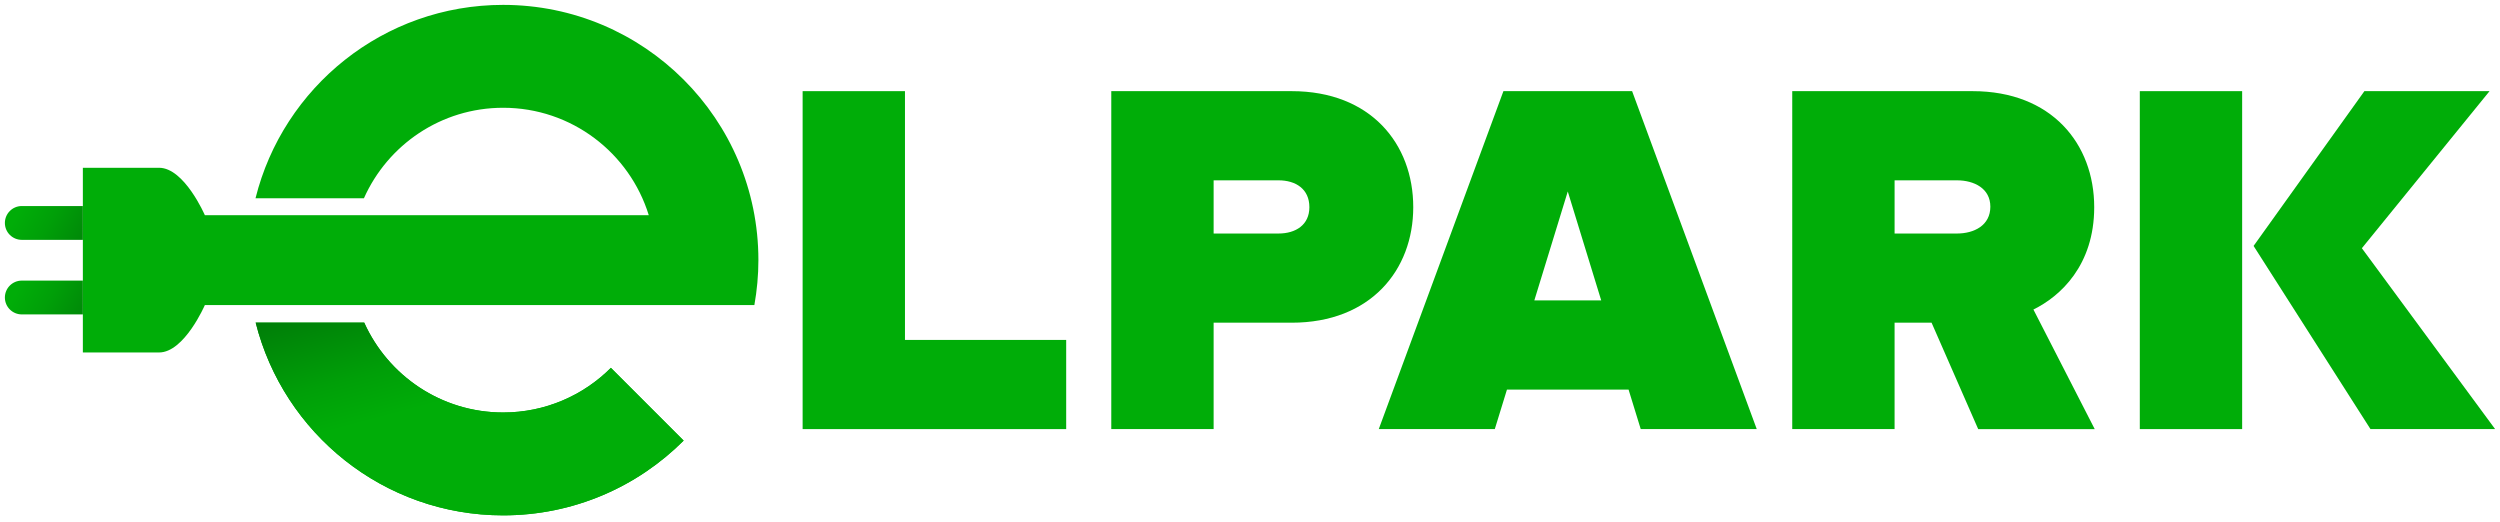
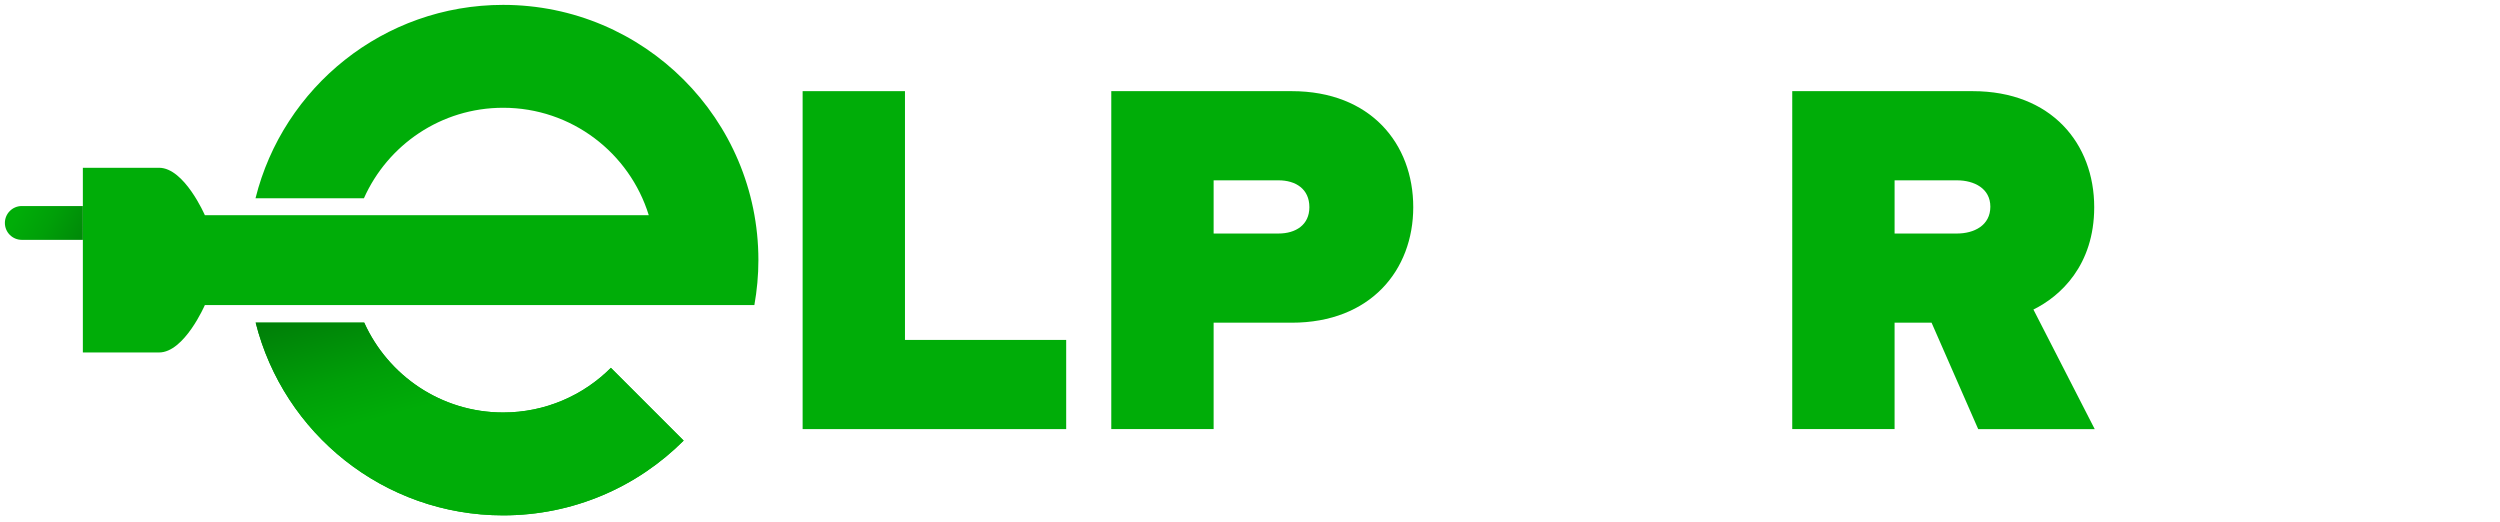
<svg xmlns="http://www.w3.org/2000/svg" version="1.1" id="Lag_1" x="0px" y="0px" width="512px" height="107px" viewBox="0 0 512 107" style="enable-background:new 0 0 512 107;" xml:space="preserve">
  <style type="text/css">
	.st0{clip-path:url(#SVGID_2_);}
	.st1{clip-path:url(#SVGID_4_);fill:#00AD08;}
	.st2{clip-path:url(#SVGID_6_);fill:url(#SVGID_7_);}
	.st3{clip-path:url(#SVGID_9_);fill:#00AD08;}
	.st4{clip-path:url(#SVGID_11_);fill:url(#SVGID_12_);}
	.st5{clip-path:url(#SVGID_14_);fill:url(#SVGID_15_);}
	.st6{fill:#00AD08;}
	.st7{fill:url(#SVGID_16_);}
	.st8{fill:url(#SVGID_17_);}
	.st9{fill:url(#SVGID_18_);}
</style>
  <g>
    <g>
      <path class="st6" d="M103.047,1C78.549,1,57.994,17.856,52.329,40.601h22.205c4.859-10.916,15.793-18.53,28.513-18.53    c14.029,0,25.894,9.26,29.821,22H41.956c0,0-4.199-9.711-9.379-9.711H16.969v37.826h15.608c5.18,0,9.379-9.711,9.379-9.711h90.912    h21.628c0.531-2.989,0.824-6.061,0.824-9.202C155.32,24.404,131.917,1,103.047,1z" />
      <path class="st6" d="M103.047,84.476c-12.67,0-23.567-7.556-28.455-18.403H52.359c5.71,22.681,26.235,39.473,50.688,39.473    c14.435,0,27.503-5.851,36.962-15.31l-14.899-14.899C119.464,80.983,111.664,84.476,103.047,84.476z" />
    </g>
    <g>
      <linearGradient id="SVGID_2_" gradientUnits="userSpaceOnUse" x1="96.824" y1="80.558" x2="89.865" y2="54.515">
        <stop offset="0" style="stop-color:#00AD08" />
        <stop offset="0.348" style="stop-color:#009F08" />
        <stop offset="1" style="stop-color:#007A08" />
      </linearGradient>
      <path style="fill:url(#SVGID_2_);" d="M103.047,84.476c-12.67,0-23.567-7.556-28.455-18.403H52.359    c5.71,22.681,26.235,39.473,50.688,39.473c14.435,0,27.503-5.851,36.962-15.31l-14.899-14.899    C119.464,80.983,111.664,84.476,103.047,84.476z" />
    </g>
    <g>
      <g>
        <path class="st6" d="M164.378,87.879V18.668h20.96v50.949h33.017v18.263H164.378z" />
        <path class="st6" d="M227.59,87.879V18.668h36.94c16.187,0,24.903,10.792,24.903,23.763c0,12.866-8.715,23.658-24.903,23.658     h-15.98v21.79H227.59z M268.161,42.43c0-3.736-2.801-5.5-6.329-5.5H248.55v10.896h13.282     C265.359,47.826,268.161,46.062,268.161,42.43z" />
-         <path class="st6" d="M336.021,87.879l-2.491-8.094h-24.903l-2.491,8.094h-23.763L307.9,18.668h26.356l25.526,69.211H336.021z      M321.079,39.213l-6.848,22.309h13.697L321.079,39.213z" />
        <path class="st6" d="M405.133,87.879l-9.547-21.79h-7.575v21.79h-20.96V18.668h36.94c16.187,0,24.903,10.792,24.903,23.763     c0,11.933-6.951,18.263-12.451,20.96l12.555,24.489H405.133z M407.623,42.326c0-3.736-3.32-5.396-6.848-5.396h-12.763v10.896     h12.763C404.302,47.826,407.623,46.165,407.623,42.326z" />
        <g>
-           <path class="st6" d="M485.474,87.879l-23.939-37.511l22.694-31.7h25.63L483.71,50.835L511,87.879H485.474z" />
-           <path class="st6" d="M459.192,87.879h-20.96V18.668h20.96V87.879z" />
-         </g>
+           </g>
      </g>
    </g>
    <linearGradient id="SVGID_4_" gradientUnits="userSpaceOnUse" x1="4.423" y1="57.747" x2="21.545" y2="67.061">
      <stop offset="0" style="stop-color:#00AD08" />
      <stop offset="0.348" style="stop-color:#009F08" />
      <stop offset="1" style="stop-color:#007A08" />
    </linearGradient>
-     <path style="fill:url(#SVGID_4_);" d="M16.969,57.468H4.462C2.55,57.468,1,59.018,1,60.93s1.55,3.462,3.462,3.462h12.507V57.468z" />
    <linearGradient id="SVGID_6_" gradientUnits="userSpaceOnUse" x1="4.368" y1="42.37" x2="21.209" y2="51.763">
      <stop offset="0" style="stop-color:#00AD08" />
      <stop offset="0.348" style="stop-color:#009F08" />
      <stop offset="1" style="stop-color:#007A08" />
    </linearGradient>
    <path style="fill:url(#SVGID_6_);" d="M16.969,42.197H4.462C2.55,42.197,1,43.747,1,45.659s1.55,3.462,3.462,3.462h12.507V42.197z" />
  </g>
</svg>